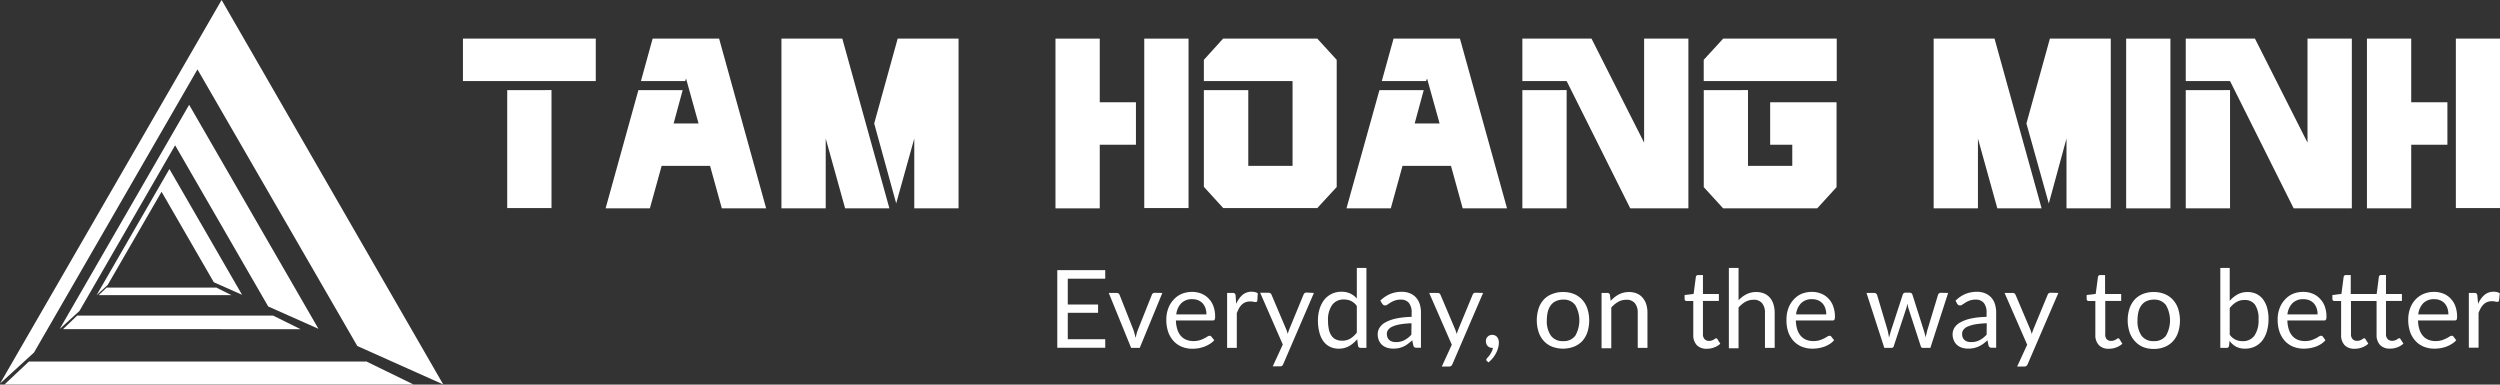
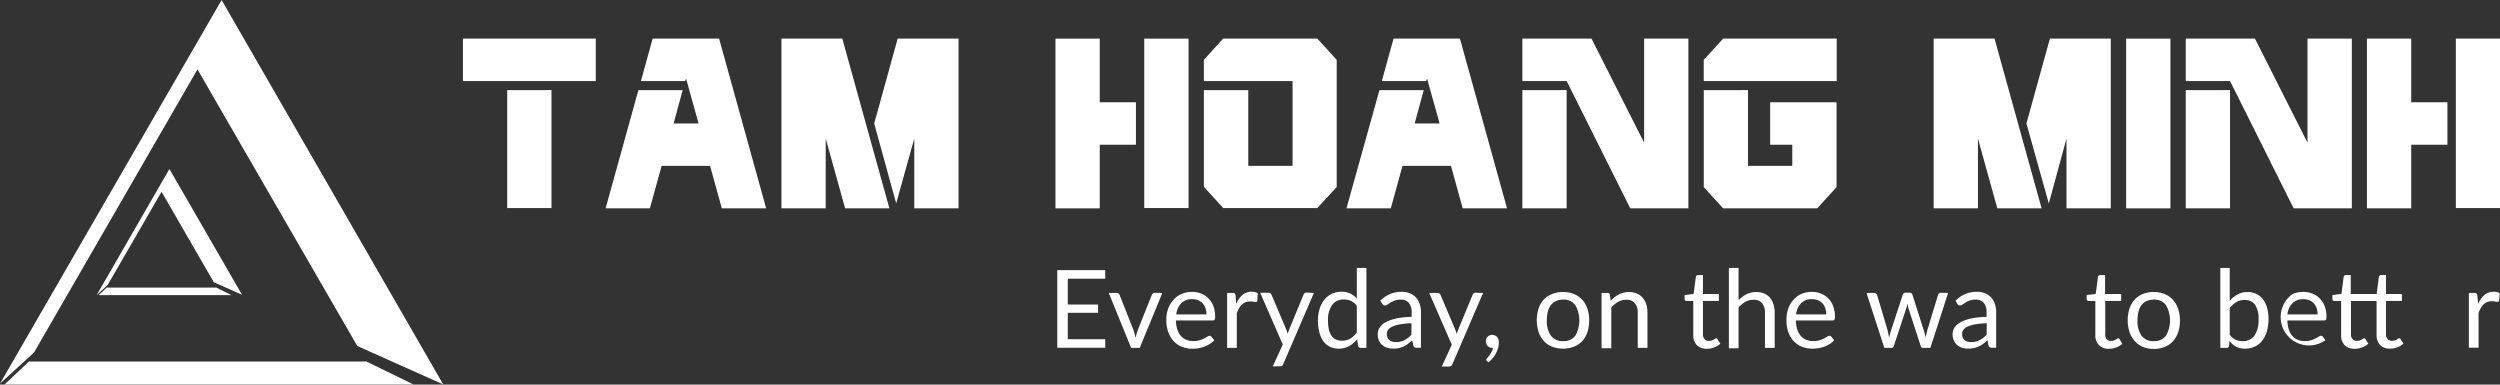
<svg xmlns="http://www.w3.org/2000/svg" viewBox="0 0 552.76 85.04">
  <rect x="0" y="0" width="552.76" height="85.04" fill="#333333" stroke="none" />
  <defs>
    <style>.cls-1{fill:#fff;}</style>
  </defs>
  <g id="Layer_2" data-name="Layer 2">
    <g id="Layer_1-2" data-name="Layer 1">
      <path class="cls-1" d="M102.36,17.92V8.54h29.37v9.38Zm19.58,2V46h-9.79V19.93Z" />
      <path class="cls-1" d="M151.5,17.92h-9.79l2.59-9.38H159l10.4,37.53H159.6L157,36.68H146.29l-2.6,9.39H133.9l7.25-26.14h9.79l-2,7.37h5.51l-2.76-9.94Z" />
      <path class="cls-1" d="M196.65,46.07h-9.79l-4.29-15.44V46.07h-9.79V8.54h13.46l6.12,22.09ZM193.29,27.3l5.19-18.76h13.46V46.07h-9.79V30.63l-4,14.34Z" />
      <path class="cls-1" d="M251.16,32h-8V46.07h-9.79V8.54h9.79V22.61h8ZM253,8.54h9.79V46H253Z" />
      <path class="cls-1" d="M266.18,17.92V13.23l4.25-4.69h20.83l4.29,4.69V41.35L291.26,46l-20.8,0-4.28-4.69V19.93H276V36.68l9.79,0V17.92Z" />
      <path class="cls-1" d="M315.31,17.92h-9.79l2.6-9.38H322.8l10.41,37.53h-9.8l-2.59-9.39H310.1l-2.59,9.39h-9.8L305,19.93h9.79l-2,7.37h5.51l-2.77-9.94Z" />
      <path class="cls-1" d="M336.6,17.92V8.54h15.29l11.63,23v-23h9.79V46.07H360.46L346.39,17.92Zm9.79,2V46.07H336.6V19.93Z" />
      <path class="cls-1" d="M376.7,17.92V13.23L381,8.54h25.11v9.38Zm9.79,2V36.68h9.79V32h-4.89V22.61h14.68V41.38l-4.28,4.69H381l-4.29-4.69V19.93Z" />
      <path class="cls-1" d="M451.41,46.07h-9.79l-4.29-15.44V46.07h-9.79V8.54H441l6.12,22.09ZM448.05,27.3l5.19-18.76H466.7V46.07h-9.79V30.63L453,45Z" />
      <path class="cls-1" d="M479.89,46.07H470.1V8.54h9.79Z" />
      <path class="cls-1" d="M483.28,17.92V8.54h15.3l11.62,23v-23H520V46.07H507.14L493.07,17.92Zm9.79,2V46.07h-9.79V19.93Z" />
      <path class="cls-1" d="M541.13,32h-8V46.07h-9.79V8.54h9.79V22.61h8ZM543,8.54h9.79V46H543Z" />
      <path class="cls-1" d="M80.92,79.88l0,.05H6.4L1,85H91.41ZM49,0,0,84.82l7.52-6.88,36.14-62.6L79,76.5,98,85Z" />
-       <path class="cls-1" d="M60.38,69.78H17.06l-3.13,3H66.45ZM41.82,23.17,13.19,72.75l4.38-4L38.72,32.12,59.3,67.76,70.41,72.7Z" />
      <path class="cls-1" d="M48,63.67l-.11-.08H23.58l-1.76,1.67H51.19ZM37.46,37.37,21.36,65.26h0L23.81,63h0L35.72,42.4l11.55,20,6.25,2.78Z" />
      <path class="cls-1" d="M244.37,75v1.89h-10.6V59.73h10.6v1.89h-8.28v5.71h6.7v1.83h-6.7V75Z" />
      <path class="cls-1" d="M257,64.77l-5,12.15H250.1l-4.95-12.15h1.74a.67.67,0,0,1,.43.13.68.68,0,0,1,.23.31L250.63,73c.1.3.18.59.25.87s.14.56.21.84c.06-.28.13-.56.2-.84a8.57,8.57,0,0,1,.27-.87l3.12-7.82a.62.62,0,0,1,.24-.32.65.65,0,0,1,.39-.12Z" />
      <path class="cls-1" d="M268.48,75.22a4,4,0,0,1-1,.83,6.2,6.2,0,0,1-1.18.59A8.12,8.12,0,0,1,265,77a8.52,8.52,0,0,1-1.33.11,6.26,6.26,0,0,1-2.32-.42,5.06,5.06,0,0,1-1.83-1.25,5.73,5.73,0,0,1-1.21-2,8.16,8.16,0,0,1-.43-2.78,7.12,7.12,0,0,1,.39-2.38,5.6,5.6,0,0,1,1.12-1.91A5.18,5.18,0,0,1,261.22,65a6,6,0,0,1,2.37-.46,5.3,5.3,0,0,1,2,.37A4.31,4.31,0,0,1,267.22,66a4.66,4.66,0,0,1,1.07,1.7,6.66,6.66,0,0,1,.38,2.31,1.39,1.39,0,0,1-.11.67.43.43,0,0,1-.41.17H260a6.81,6.81,0,0,0,.32,2,4,4,0,0,0,.78,1.43,3.25,3.25,0,0,0,1.2.85,4.13,4.13,0,0,0,1.56.28,4.74,4.74,0,0,0,1.39-.18,6.45,6.45,0,0,0,1-.41,6,6,0,0,0,.7-.4,1,1,0,0,1,.49-.18.46.46,0,0,1,.41.2Zm-1.73-5.7a4.17,4.17,0,0,0-.21-1.36,3.12,3.12,0,0,0-.61-1.07,2.88,2.88,0,0,0-1-.7,3.36,3.36,0,0,0-1.31-.24,3.28,3.28,0,0,0-2.43.89,4.15,4.15,0,0,0-1.11,2.48Z" />
      <path class="cls-1" d="M273.32,67.2a5.46,5.46,0,0,1,1.41-2,3.07,3.07,0,0,1,2-.7,3.57,3.57,0,0,1,.74.08,2,2,0,0,1,.63.27L278,66.49a.35.35,0,0,1-.37.3,2.34,2.34,0,0,1-.49-.07,3.23,3.23,0,0,0-.73-.07,2.78,2.78,0,0,0-1,.17,2.5,2.5,0,0,0-.8.5,3.52,3.52,0,0,0-.64.81,9.64,9.64,0,0,0-.51,1.11v7.68h-2.14V64.77h1.22a.67.67,0,0,1,.48.13.79.79,0,0,1,.18.45Z" />
      <path class="cls-1" d="M290.51,64.77l-6.78,15.74a1.13,1.13,0,0,1-.27.39A.75.75,0,0,1,283,81h-1.59l2.22-4.82-5-11.45h1.85a.66.66,0,0,1,.44.13.77.77,0,0,1,.22.31l3.25,7.66a8.57,8.57,0,0,1,.33,1c.11-.37.23-.73.36-1.07l3.15-7.64a.78.78,0,0,1,.25-.32.69.69,0,0,1,.39-.12Z" />
      <path class="cls-1" d="M302.12,59.24V76.92h-1.27a.55.55,0,0,1-.58-.44L300.08,75a6.58,6.58,0,0,1-1.78,1.52,4.54,4.54,0,0,1-2.3.57,4.37,4.37,0,0,1-1.9-.4,4,4,0,0,1-1.45-1.18,5.52,5.52,0,0,1-.92-2,9.75,9.75,0,0,1-.33-2.67,8.46,8.46,0,0,1,.36-2.51,6.36,6.36,0,0,1,1-2,4.76,4.76,0,0,1,3.86-1.82,4.46,4.46,0,0,1,1.91.38A4.52,4.52,0,0,1,300,66V59.24ZM300,67.66a3.41,3.41,0,0,0-1.29-1.12,3.63,3.63,0,0,0-1.56-.32,3.07,3.07,0,0,0-2.61,1.21,5.66,5.66,0,0,0-.91,3.46,9.1,9.1,0,0,0,.2,2,3.8,3.8,0,0,0,.61,1.39,2.27,2.27,0,0,0,1,.8,3.19,3.19,0,0,0,1.31.25,3.48,3.48,0,0,0,1.84-.48A5.35,5.35,0,0,0,300,73.53Z" />
      <path class="cls-1" d="M305.19,66.48A7,7,0,0,1,307.37,65a6.66,6.66,0,0,1,2.58-.48,4.5,4.5,0,0,1,1.81.34,3.63,3.63,0,0,1,1.33.93,4,4,0,0,1,.82,1.45,6.23,6.23,0,0,1,.27,1.88v7.77h-.95a.93.93,0,0,1-.48-.1.68.68,0,0,1-.26-.4l-.24-1.15a10.47,10.47,0,0,1-.94.78,5.15,5.15,0,0,1-2,.94,6.16,6.16,0,0,1-1.27.12,4.46,4.46,0,0,1-1.33-.19,3.12,3.12,0,0,1-1.09-.6,2.79,2.79,0,0,1-.73-1,3.48,3.48,0,0,1-.27-1.43,2.63,2.63,0,0,1,.4-1.39,3.44,3.44,0,0,1,1.28-1.18,8.71,8.71,0,0,1,2.32-.85,18.24,18.24,0,0,1,3.5-.38v-.94a3.26,3.26,0,0,0-.61-2.15,2.21,2.21,0,0,0-1.79-.72,3.6,3.6,0,0,0-1.32.2,5,5,0,0,0-.93.44c-.26.16-.48.31-.67.44a.92.92,0,0,1-.56.2.67.67,0,0,1-.37-.11,1.16,1.16,0,0,1-.26-.28Zm6.9,5a18.14,18.14,0,0,0-2.51.23,7.35,7.35,0,0,0-1.69.49,2.36,2.36,0,0,0-.95.71,1.48,1.48,0,0,0-.3.91,2.08,2.08,0,0,0,.16.83,1.54,1.54,0,0,0,.43.57,1.71,1.71,0,0,0,.63.32,2.9,2.9,0,0,0,.79.1,4.12,4.12,0,0,0,1-.11,3.33,3.33,0,0,0,.88-.33,5.68,5.68,0,0,0,.8-.51,7.79,7.79,0,0,0,.73-.69Z" />
      <path class="cls-1" d="M327.92,64.77l-6.78,15.74a1.13,1.13,0,0,1-.27.39.75.75,0,0,1-.49.14h-1.59L321,76.22l-5-11.45h1.85a.66.66,0,0,1,.44.13.77.77,0,0,1,.22.31l3.25,7.66a8.57,8.57,0,0,1,.33,1c.11-.37.23-.73.36-1.07l3.16-7.64a.68.68,0,0,1,.24-.32.69.69,0,0,1,.39-.12Z" />
      <path class="cls-1" d="M328.78,79.83a.64.64,0,0,1-.14-.16.48.48,0,0,1,0-.18.41.41,0,0,1,.05-.17l.13-.15.31-.35a3.75,3.75,0,0,0,.37-.51,5,5,0,0,0,.36-.65,3,3,0,0,0,.23-.75h-.16a1.35,1.35,0,0,1-1-.41,1.49,1.49,0,0,1-.39-1.06,1.3,1.3,0,0,1,.39-1,1.38,1.38,0,0,1,1-.4,1.54,1.54,0,0,1,.63.13,1.31,1.31,0,0,1,.47.37,2,2,0,0,1,.28.54,2.34,2.34,0,0,1,.09.66,4.09,4.09,0,0,1-.15,1.13,5.23,5.23,0,0,1-.44,1.15,6.7,6.7,0,0,1-.71,1.11,7,7,0,0,1-1,1Z" />
      <path class="cls-1" d="M345.63,64.57A6.18,6.18,0,0,1,348,65a5,5,0,0,1,1.82,1.26,5.44,5.44,0,0,1,1.16,2,8.59,8.59,0,0,1,0,5.18,5.53,5.53,0,0,1-1.16,2A5.06,5.06,0,0,1,348,76.65a6.82,6.82,0,0,1-4.82,0,5,5,0,0,1-1.83-1.25,5.53,5.53,0,0,1-1.16-2,8.59,8.59,0,0,1,0-5.18,5.44,5.44,0,0,1,1.16-2A4.92,4.92,0,0,1,343.21,65,6.18,6.18,0,0,1,345.63,64.57Zm0,10.85a3.11,3.11,0,0,0,2.68-1.2,6.84,6.84,0,0,0,0-6.75,3.1,3.1,0,0,0-2.68-1.22,3.73,3.73,0,0,0-1.59.32,2.76,2.76,0,0,0-1.13.9,4,4,0,0,0-.68,1.44,8.15,8.15,0,0,0-.22,1.94,5.55,5.55,0,0,0,.9,3.37A3.16,3.16,0,0,0,345.63,75.42Z" />
      <path class="cls-1" d="M356.13,66.53a6.33,6.33,0,0,1,.84-.8,5.27,5.27,0,0,1,.94-.62,4.64,4.64,0,0,1,1.06-.4,5.06,5.06,0,0,1,1.2-.14,4.39,4.39,0,0,1,1.76.33,3.43,3.43,0,0,1,1.27.94A4.17,4.17,0,0,1,364,67.3a6.52,6.52,0,0,1,.26,1.88v7.74h-2.15V69.18a3.27,3.27,0,0,0-.63-2.14,2.32,2.32,0,0,0-1.91-.76,3.64,3.64,0,0,0-1.77.45A6,6,0,0,0,356.26,68v9h-2.15V64.77h1.29a.52.52,0,0,1,.56.44Z" />
      <path class="cls-1" d="M377.38,77.11a2.91,2.91,0,0,1-2.21-.8,3.2,3.2,0,0,1-.78-2.31V66.55h-1.46a.43.43,0,0,1-.32-.11.44.44,0,0,1-.14-.35v-.86l2-.25.49-3.75a.52.52,0,0,1,.16-.3.46.46,0,0,1,.33-.11h1.08V65h3.52v1.54h-3.52v7.3A1.55,1.55,0,0,0,376.9,75a1.3,1.3,0,0,0,1,.37,1.74,1.74,0,0,0,.59-.09,2.76,2.76,0,0,0,.42-.19l.31-.2a.37.37,0,0,1,.22-.09.36.36,0,0,1,.3.2l.62,1a3.86,3.86,0,0,1-1.33.81A4.41,4.41,0,0,1,377.38,77.11Z" />
      <path class="cls-1" d="M384.4,66.39a6.18,6.18,0,0,1,1.73-1.32,4.65,4.65,0,0,1,2.19-.5,4.34,4.34,0,0,1,1.75.33,3.47,3.47,0,0,1,1.28.94,4,4,0,0,1,.77,1.46,6.19,6.19,0,0,1,.27,1.88v7.74h-2.15V69.18a3.27,3.27,0,0,0-.63-2.14,2.34,2.34,0,0,0-1.92-.76,3.64,3.64,0,0,0-1.77.45A6,6,0,0,0,384.4,68v9h-2.14V59.24h2.14Z" />
      <path class="cls-1" d="M405.52,75.22a4,4,0,0,1-.95.83,6.2,6.2,0,0,1-1.18.59,8.12,8.12,0,0,1-1.31.34,8.52,8.52,0,0,1-1.33.11,6.26,6.26,0,0,1-2.32-.42,5.19,5.19,0,0,1-1.84-1.25,5.86,5.86,0,0,1-1.2-2A8.15,8.15,0,0,1,395,70.6a6.87,6.87,0,0,1,.4-2.38,5.45,5.45,0,0,1,1.12-1.91A5.09,5.09,0,0,1,398.26,65a6,6,0,0,1,2.37-.46,5.34,5.34,0,0,1,2,.37A4.39,4.39,0,0,1,404.26,66a4.64,4.64,0,0,1,1.06,1.7,6.43,6.43,0,0,1,.39,2.31,1.39,1.39,0,0,1-.11.67.43.43,0,0,1-.41.17h-8.12a7.18,7.18,0,0,0,.31,2,4.18,4.18,0,0,0,.79,1.43,3.25,3.25,0,0,0,1.2.85,4.09,4.09,0,0,0,1.56.28,4.74,4.74,0,0,0,1.39-.18,6.45,6.45,0,0,0,1-.41,6,6,0,0,0,.7-.4,1,1,0,0,1,.49-.18.47.47,0,0,1,.41.2Zm-1.73-5.7a4.17,4.17,0,0,0-.21-1.36,3.12,3.12,0,0,0-.61-1.07,2.88,2.88,0,0,0-1-.7,3.4,3.4,0,0,0-1.31-.24,3.26,3.26,0,0,0-2.43.89,4.15,4.15,0,0,0-1.11,2.48Z" />
      <path class="cls-1" d="M430.74,64.77l-3.93,12.15h-1.69c-.21,0-.36-.13-.44-.4L422,68.27a5.12,5.12,0,0,1-.15-.56l-.12-.56-.12.56a4,4,0,0,1-.16.57l-2.73,8.24a.48.48,0,0,1-.48.4h-1.61l-3.94-12.15h1.68a.67.67,0,0,1,.66.44L417.35,73c.14.58.24,1.13.32,1.64.08-.27.15-.53.23-.81s.15-.54.24-.83l2.57-7.87a.63.63,0,0,1,.21-.3.57.57,0,0,1,.37-.12h.93a.63.63,0,0,1,.4.12.73.73,0,0,1,.22.3l2.5,7.87c.09.29.17.56.24.83s.14.54.21.81c0-.27.09-.53.15-.8s.12-.55.2-.84l2.37-7.82a.63.63,0,0,1,.63-.44Z" />
      <path class="cls-1" d="M432.38,66.48A6.83,6.83,0,0,1,434.55,65a6.66,6.66,0,0,1,2.58-.48,4.5,4.5,0,0,1,1.81.34,3.63,3.63,0,0,1,1.33.93,3.89,3.89,0,0,1,.82,1.45,6.23,6.23,0,0,1,.27,1.88v7.77h-.94a.9.9,0,0,1-.48-.1.74.74,0,0,1-.27-.4l-.24-1.15a12,12,0,0,1-.93.78,6,6,0,0,1-1,.58,5.48,5.48,0,0,1-1.08.36,6.13,6.13,0,0,1-1.26.12,4.48,4.48,0,0,1-1.34-.19,3.17,3.17,0,0,1-1.08-.6,2.68,2.68,0,0,1-.73-1,3.32,3.32,0,0,1-.28-1.43,2.72,2.72,0,0,1,.4-1.39,3.47,3.47,0,0,1,1.29-1.18,8.5,8.5,0,0,1,2.31-.85,18.35,18.35,0,0,1,3.51-.38v-.94a3.26,3.26,0,0,0-.62-2.15,2.19,2.19,0,0,0-1.78-.72,3.69,3.69,0,0,0-1.33.2,4.93,4.93,0,0,0-.92.44l-.68.44a.89.89,0,0,1-.55.2.68.68,0,0,1-.38-.11,1.16,1.16,0,0,1-.26-.28Zm6.9,5a18.15,18.15,0,0,0-2.52.23,7.5,7.5,0,0,0-1.69.49,2.36,2.36,0,0,0-.95.71,1.54,1.54,0,0,0-.29.91,2.09,2.09,0,0,0,.15.83,1.65,1.65,0,0,0,.43.57,1.68,1.68,0,0,0,.64.32,2.78,2.78,0,0,0,.78.1,4.12,4.12,0,0,0,1-.11,3.39,3.39,0,0,0,.89-.33,5.59,5.59,0,0,0,.79-.51,7.87,7.87,0,0,0,.74-.69Z" />
-       <path class="cls-1" d="M455.11,64.77l-6.78,15.74a1.49,1.49,0,0,1-.27.39.78.78,0,0,1-.5.14H446l2.22-4.82-5-11.45H445a.63.63,0,0,1,.43.13.81.81,0,0,1,.23.31l3.25,7.66a8.55,8.55,0,0,1,.32,1c.11-.37.23-.73.36-1.07l3.16-7.64a.75.75,0,0,1,.24-.32.7.7,0,0,1,.4-.12Z" />
      <path class="cls-1" d="M466.28,77.11a2.9,2.9,0,0,1-2.21-.8,3.2,3.2,0,0,1-.78-2.31V66.55h-1.46a.42.42,0,0,1-.46-.46v-.86l2-.25.5-3.75a.47.47,0,0,1,.16-.3.44.44,0,0,1,.33-.11h1.08V65H469v1.54h-3.52v7.3A1.55,1.55,0,0,0,465.8,75a1.3,1.3,0,0,0,1,.37,1.68,1.68,0,0,0,.58-.09,2.5,2.5,0,0,0,.43-.19l.31-.2a.37.37,0,0,1,.22-.09.36.36,0,0,1,.3.2l.62,1a4,4,0,0,1-1.33.81A4.45,4.45,0,0,1,466.28,77.11Z" />
      <path class="cls-1" d="M476.22,64.57a6.11,6.11,0,0,1,2.4.45,5,5,0,0,1,1.82,1.26,5.44,5.44,0,0,1,1.16,2,8.59,8.59,0,0,1,0,5.18,5.53,5.53,0,0,1-1.16,2,5.06,5.06,0,0,1-1.82,1.25,6.3,6.3,0,0,1-2.4.44,6.4,6.4,0,0,1-2.42-.44A5.1,5.1,0,0,1,472,75.4a5.68,5.68,0,0,1-1.16-2,8.59,8.59,0,0,1,0-5.18,5.59,5.59,0,0,1,1.16-2A5,5,0,0,1,473.8,65,6.21,6.21,0,0,1,476.22,64.57Zm0,10.85a3.13,3.13,0,0,0,2.69-1.2,6.84,6.84,0,0,0,0-6.75,3.12,3.12,0,0,0-2.69-1.22,3.73,3.73,0,0,0-1.59.32,2.83,2.83,0,0,0-1.13.9,4,4,0,0,0-.67,1.44,7.67,7.67,0,0,0-.22,1.94,5.55,5.55,0,0,0,.89,3.37A3.17,3.17,0,0,0,476.22,75.42Z" />
      <path class="cls-1" d="M493,66.52a6.28,6.28,0,0,1,1.73-1.42,4.62,4.62,0,0,1,2.23-.53,4.51,4.51,0,0,1,1.93.41,4,4,0,0,1,1.45,1.18,5.59,5.59,0,0,1,.92,1.88,9.11,9.11,0,0,1,.32,2.49,9.46,9.46,0,0,1-.36,2.69,6.14,6.14,0,0,1-1,2.06,4.65,4.65,0,0,1-1.65,1.34,5,5,0,0,1-2.18.47,4.2,4.2,0,0,1-2-.45,4.43,4.43,0,0,1-1.43-1.28l-.11,1.11a.51.51,0,0,1-.55.45h-1.38V59.24H493ZM493,74a3.4,3.4,0,0,0,1.29,1.11,3.57,3.57,0,0,0,1.54.32,3.08,3.08,0,0,0,2.63-1.21,5.93,5.93,0,0,0,.91-3.61,5.36,5.36,0,0,0-.81-3.28,2.75,2.75,0,0,0-2.31-1,3.41,3.41,0,0,0-1.82.48A5.47,5.47,0,0,0,493,68.11Z" />
-       <path class="cls-1" d="M514.16,75.22a4,4,0,0,1-.95.83,6.2,6.2,0,0,1-1.18.59,8.12,8.12,0,0,1-1.31.34,8.52,8.52,0,0,1-1.33.11,6.26,6.26,0,0,1-2.32-.42,5.19,5.19,0,0,1-1.84-1.25,5.86,5.86,0,0,1-1.2-2,8.16,8.16,0,0,1-.43-2.78,6.87,6.87,0,0,1,.39-2.38,5.6,5.6,0,0,1,1.12-1.91A5.18,5.18,0,0,1,506.9,65a6,6,0,0,1,2.37-.46,5.34,5.34,0,0,1,2,.37A4.31,4.31,0,0,1,512.9,66,4.64,4.64,0,0,1,514,67.7a6.43,6.43,0,0,1,.39,2.31,1.39,1.39,0,0,1-.11.67.43.43,0,0,1-.41.17h-8.12a6.81,6.81,0,0,0,.32,2,4,4,0,0,0,.78,1.43,3.25,3.25,0,0,0,1.2.85,4.13,4.13,0,0,0,1.56.28,4.74,4.74,0,0,0,1.39-.18,6.45,6.45,0,0,0,1-.41,6,6,0,0,0,.7-.4,1,1,0,0,1,.49-.18.46.46,0,0,1,.41.2Zm-1.73-5.7a4.17,4.17,0,0,0-.21-1.36,3.12,3.12,0,0,0-.61-1.07,2.88,2.88,0,0,0-1-.7,3.4,3.4,0,0,0-1.31-.24,3.28,3.28,0,0,0-2.43.89,4.15,4.15,0,0,0-1.11,2.48Z" />
+       <path class="cls-1" d="M514.16,75.22A5.18,5.18,0,0,1,506.9,65a6,6,0,0,1,2.37-.46,5.34,5.34,0,0,1,2,.37A4.31,4.31,0,0,1,512.9,66,4.64,4.64,0,0,1,514,67.7a6.43,6.43,0,0,1,.39,2.31,1.39,1.39,0,0,1-.11.67.43.43,0,0,1-.41.17h-8.12a6.81,6.81,0,0,0,.32,2,4,4,0,0,0,.78,1.43,3.25,3.25,0,0,0,1.2.85,4.13,4.13,0,0,0,1.56.28,4.74,4.74,0,0,0,1.39-.18,6.45,6.45,0,0,0,1-.41,6,6,0,0,0,.7-.4,1,1,0,0,1,.49-.18.46.46,0,0,1,.41.2Zm-1.73-5.7a4.17,4.17,0,0,0-.21-1.36,3.12,3.12,0,0,0-.61-1.07,2.88,2.88,0,0,0-1-.7,3.4,3.4,0,0,0-1.31-.24,3.28,3.28,0,0,0-2.43.89,4.15,4.15,0,0,0-1.11,2.48Z" />
      <path class="cls-1" d="M520.61,77.11a2.91,2.91,0,0,1-2.21-.8,3.19,3.19,0,0,1-.77-2.31V66.55h-1.47a.45.45,0,0,1-.32-.11.44.44,0,0,1-.14-.35v-.86l2-.25.49-3.75a.52.52,0,0,1,.16-.3.47.47,0,0,1,.33-.11h1.08V65h5.73l.49-3.78a.52.52,0,0,1,.16-.3.46.46,0,0,1,.33-.11h1.08V65h3.52v1.54h-3.52v7.3a1.55,1.55,0,0,0,.38,1.14,1.29,1.29,0,0,0,1,.37,1.64,1.64,0,0,0,.58-.09,2.5,2.5,0,0,0,.43-.19l.31-.2a.4.4,0,0,1,.22-.09.34.34,0,0,1,.3.2l.64,1a4.15,4.15,0,0,1-1.35.81,4.41,4.41,0,0,1-1.61.29,2.92,2.92,0,0,1-2.21-.8,3.24,3.24,0,0,1-.77-2.31V66.55h-5.66v7.3a1.59,1.59,0,0,0,.37,1.14,1.3,1.3,0,0,0,1,.37,1.74,1.74,0,0,0,.59-.09,2.76,2.76,0,0,0,.42-.19l.31-.2a.4.4,0,0,1,.22-.09.36.36,0,0,1,.3.2l.62,1a3.86,3.86,0,0,1-1.33.81A4.41,4.41,0,0,1,520.61,77.11Z" />
-       <path class="cls-1" d="M543.08,75.22a3.81,3.81,0,0,1-1,.83,5.91,5.91,0,0,1-1.18.59,8,8,0,0,1-1.3.34,8.62,8.62,0,0,1-1.33.11,6.22,6.22,0,0,1-2.32-.42,5.1,5.1,0,0,1-1.84-1.25,5.73,5.73,0,0,1-1.21-2,8.16,8.16,0,0,1-.43-2.78,7.12,7.12,0,0,1,.39-2.38A5.6,5.6,0,0,1,534,66.31,5.28,5.28,0,0,1,535.82,65a6,6,0,0,1,2.38-.46,5.34,5.34,0,0,1,2,.37A4.39,4.39,0,0,1,541.83,66a4.78,4.78,0,0,1,1.06,1.7,6.66,6.66,0,0,1,.38,2.31,1.42,1.42,0,0,1-.1.67.44.44,0,0,1-.41.17h-8.13a7.16,7.16,0,0,0,.32,2,4,4,0,0,0,.79,1.43,3.1,3.1,0,0,0,1.2.85,4.05,4.05,0,0,0,1.56.28,4.67,4.67,0,0,0,1.38-.18,6.06,6.06,0,0,0,1-.41,5.45,5.45,0,0,0,.71-.4,1,1,0,0,1,.48-.18.45.45,0,0,1,.41.2Zm-1.73-5.7a4.17,4.17,0,0,0-.21-1.36,3,3,0,0,0-.61-1.07,2.79,2.79,0,0,0-1-.7,3.35,3.35,0,0,0-1.3-.24,3.29,3.29,0,0,0-2.44.89,4.27,4.27,0,0,0-1.11,2.48Z" />
      <path class="cls-1" d="M547.92,67.2a5.36,5.36,0,0,1,1.42-2,3.05,3.05,0,0,1,2-.7,3.47,3.47,0,0,1,.73.08,2.17,2.17,0,0,1,.64.27l-.16,1.59a.35.35,0,0,1-.36.3,2.26,2.26,0,0,1-.49-.07,3.29,3.29,0,0,0-.73-.07,2.75,2.75,0,0,0-1,.17,2.3,2.3,0,0,0-.8.5,3.52,3.52,0,0,0-.64.81,7.14,7.14,0,0,0-.51,1.11v7.68h-2.15V64.77h1.22a.64.64,0,0,1,.48.13.79.79,0,0,1,.18.45Z" />
    </g>
  </g>
</svg>